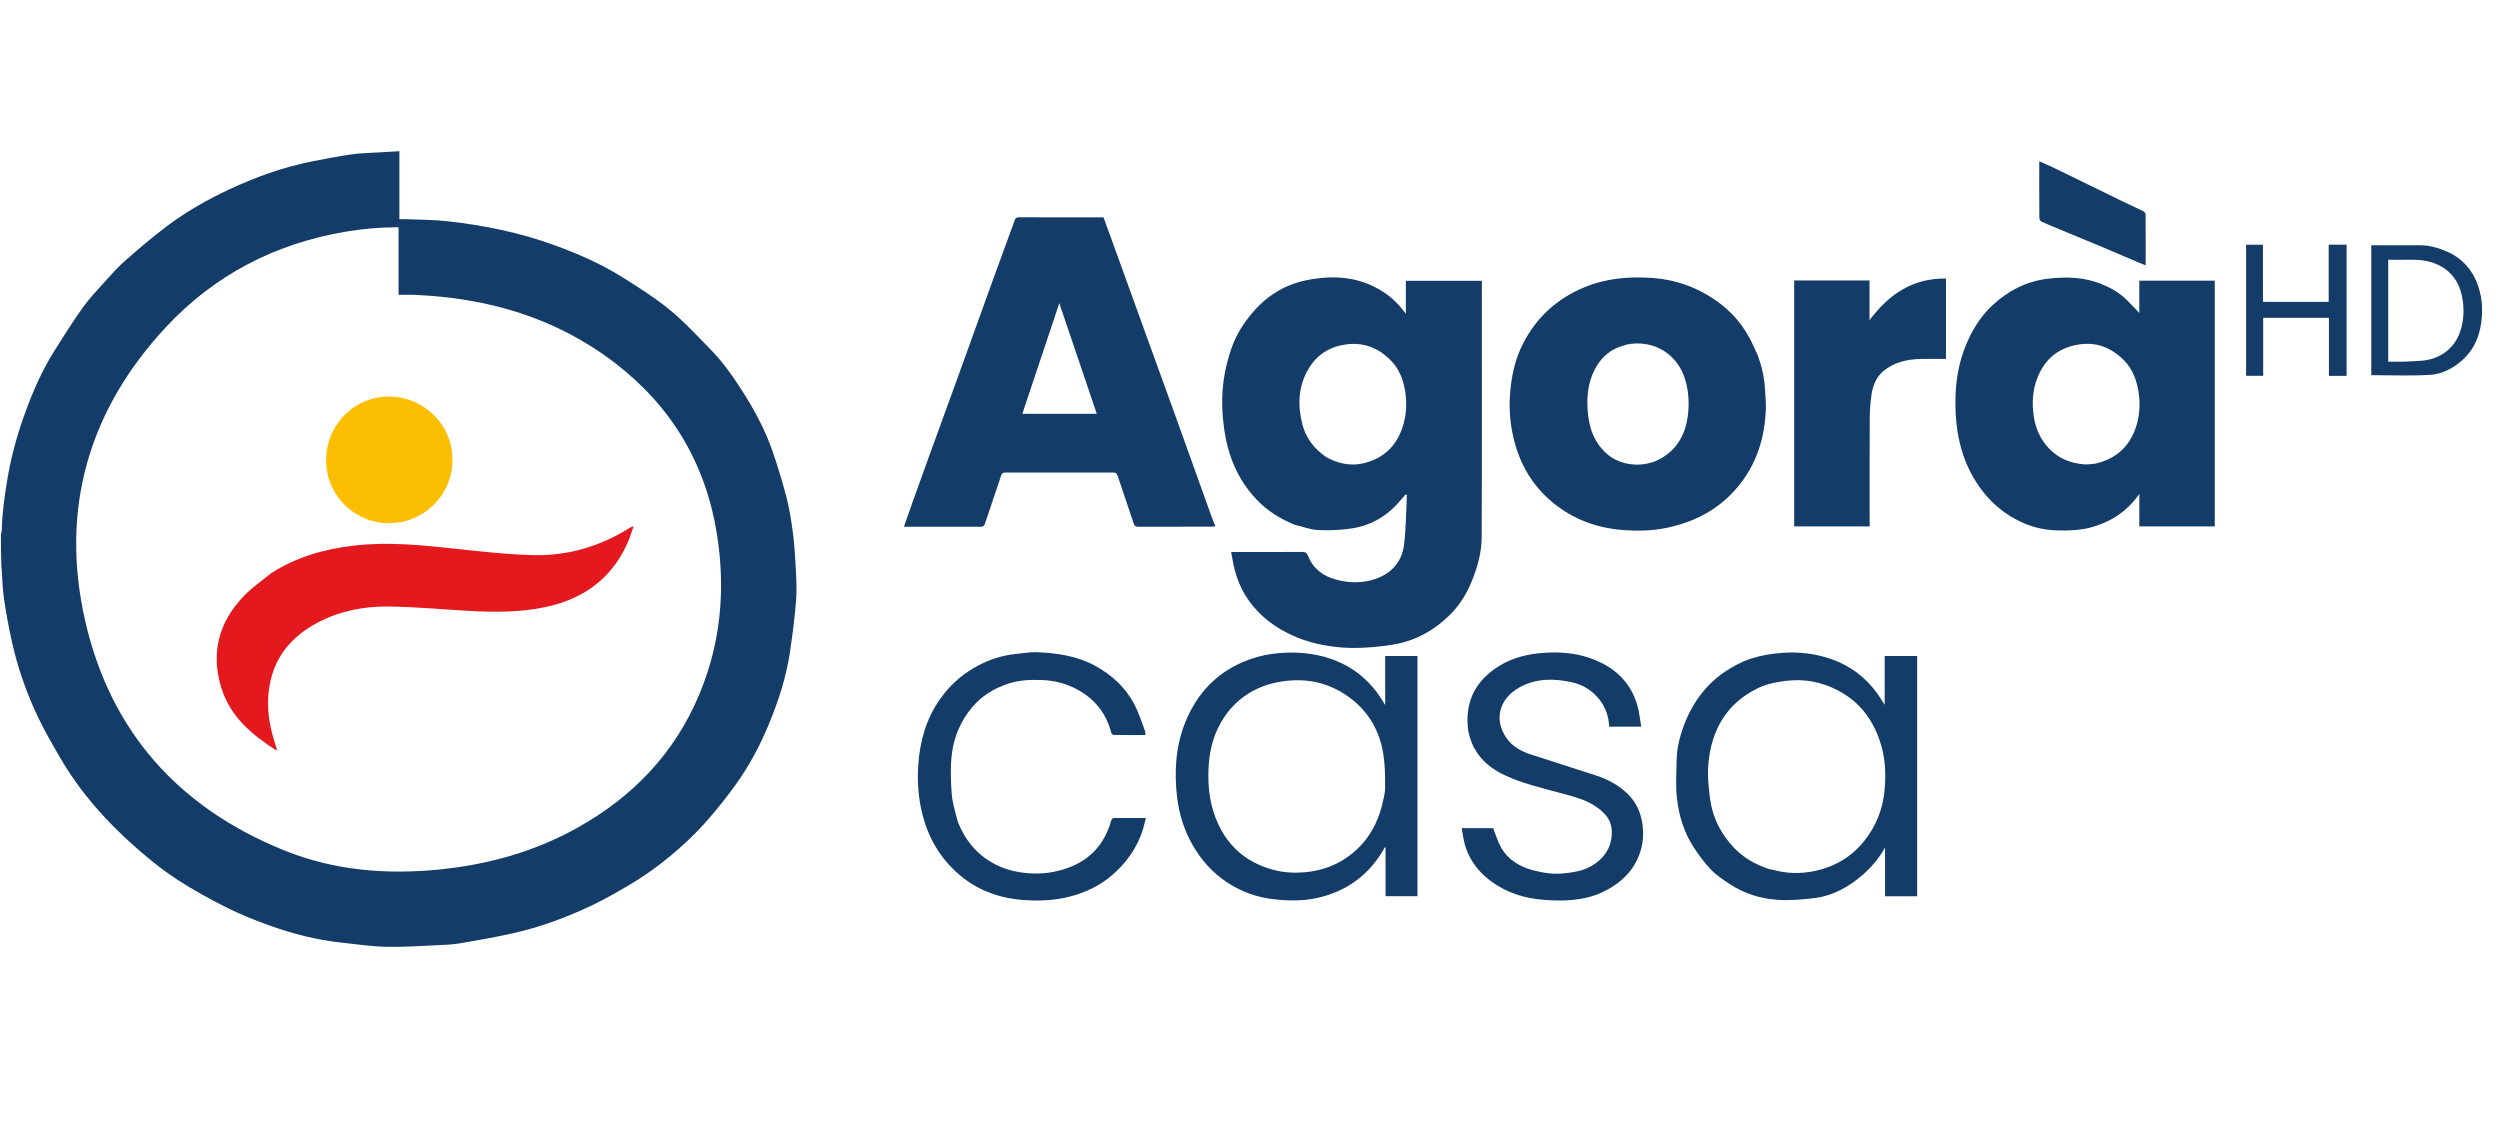
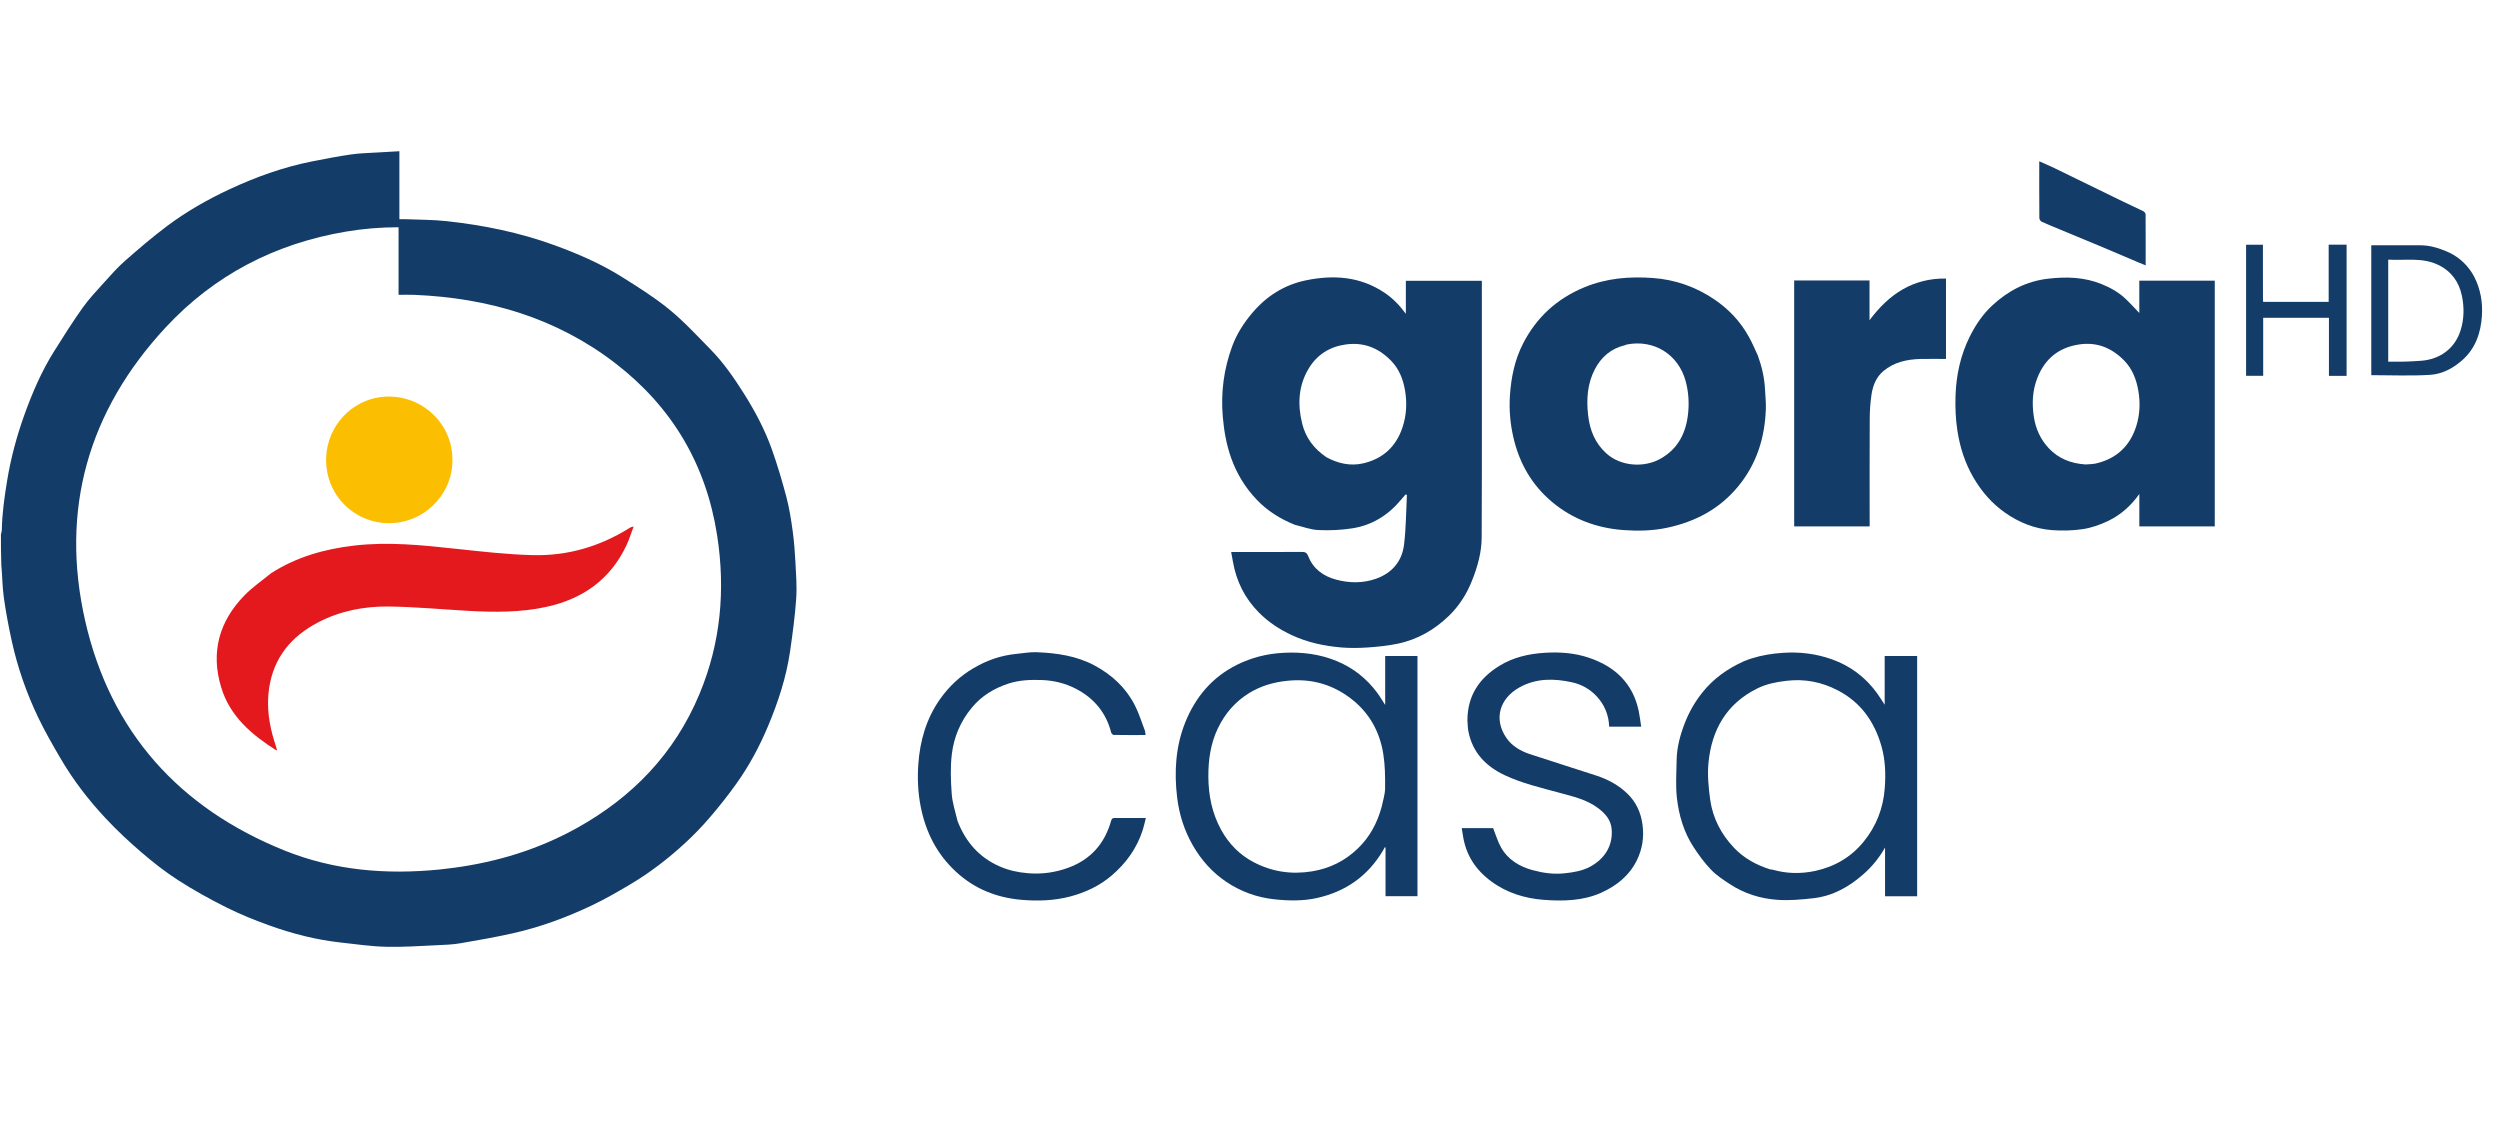
<svg xmlns="http://www.w3.org/2000/svg" width="94" height="43" viewBox="0 0 94 43" fill="none">
  <g clip-path="url(#clip0_17930_16530)">
    <path d="M0.035 20.093C0.046 20.032 0.067 19.987 0.068 19.942C0.078 19.313 0.166 18.693 0.268 18.073C0.407 17.225 0.628 16.401 0.918 15.595C1.215 14.767 1.563 13.961 2.031 13.214C2.377 12.66 2.727 12.108 3.105 11.575C3.342 11.241 3.627 10.939 3.903 10.634C4.159 10.35 4.413 10.06 4.699 9.809C5.211 9.358 5.731 8.913 6.276 8.504C7.011 7.952 7.81 7.498 8.644 7.11C9.63 6.651 10.649 6.286 11.718 6.072C12.214 5.973 12.712 5.877 13.213 5.805C13.543 5.757 13.88 5.754 14.214 5.732C14.476 5.715 14.739 5.702 15.017 5.686C15.017 6.543 15.017 7.382 15.017 8.241C15.103 8.241 15.175 8.239 15.245 8.242C15.76 8.264 16.278 8.259 16.79 8.315C18.176 8.465 19.535 8.741 20.85 9.221C21.729 9.541 22.585 9.912 23.377 10.409C23.987 10.791 24.602 11.175 25.157 11.629C25.715 12.085 26.208 12.621 26.715 13.137C27.205 13.636 27.601 14.211 27.973 14.8C28.392 15.465 28.761 16.16 29.024 16.901C29.234 17.493 29.413 18.098 29.573 18.705C29.681 19.119 29.747 19.546 29.805 19.97C29.859 20.361 29.888 20.756 29.909 21.15C29.932 21.605 29.969 22.063 29.937 22.515C29.89 23.177 29.801 23.838 29.706 24.495C29.564 25.466 29.26 26.391 28.882 27.294C28.56 28.062 28.17 28.792 27.686 29.468C27.378 29.9 27.048 30.318 26.703 30.72C26.411 31.061 26.097 31.388 25.767 31.692C25.124 32.286 24.431 32.818 23.678 33.264C23.215 33.539 22.746 33.807 22.262 34.039C21.301 34.497 20.304 34.864 19.264 35.096C18.615 35.24 17.959 35.356 17.303 35.468C17.03 35.515 16.749 35.526 16.471 35.538C15.821 35.567 15.17 35.615 14.52 35.599C13.95 35.586 13.381 35.501 12.812 35.439C11.886 35.337 10.986 35.107 10.113 34.791C9.563 34.592 9.016 34.372 8.494 34.11C7.877 33.802 7.272 33.464 6.692 33.092C6.211 32.782 5.757 32.424 5.322 32.051C4.853 31.649 4.399 31.225 3.978 30.775C3.331 30.084 2.754 29.335 2.276 28.516C1.979 28.009 1.685 27.497 1.432 26.968C0.996 26.057 0.664 25.105 0.446 24.119C0.325 23.571 0.221 23.018 0.143 22.463C0.087 22.06 0.087 21.649 0.049 21.236C0.035 20.856 0.035 20.482 0.035 20.093ZM16.532 32.693C16.711 32.672 16.891 32.652 17.07 32.628C18.701 32.409 20.25 31.934 21.692 31.134C23.788 29.97 25.369 28.326 26.299 26.098C27.101 24.178 27.281 22.179 26.965 20.135C26.555 17.482 25.283 15.32 23.162 13.678C20.932 11.952 18.357 11.2 15.57 11.086C15.38 11.079 15.19 11.085 14.986 11.085C14.986 10.222 14.986 9.388 14.986 8.544C14.312 8.545 13.656 8.599 13.005 8.709C10.344 9.159 8.056 10.341 6.225 12.315C3.312 15.455 2.253 19.175 3.204 23.349C4.154 27.517 6.734 30.382 10.695 31.978C12.559 32.729 14.512 32.894 16.532 32.693Z" fill="#133C69" />
    <path d="M48.678 19.73C48.132 19.507 47.654 19.21 47.253 18.789C46.82 18.334 46.502 17.812 46.292 17.223C46.115 16.723 46.023 16.208 45.977 15.675C45.898 14.757 46.016 13.872 46.332 13.015C46.502 12.556 46.766 12.142 47.087 11.764C47.623 11.132 48.29 10.71 49.096 10.542C50.142 10.324 51.155 10.393 52.075 11.018C52.381 11.226 52.629 11.486 52.86 11.799C52.86 11.38 52.86 10.974 52.86 10.558C53.817 10.558 54.758 10.558 55.717 10.558C55.717 10.611 55.717 10.665 55.717 10.72C55.717 13.884 55.725 17.048 55.711 20.212C55.708 20.768 55.557 21.308 55.349 21.829C55.153 22.325 54.874 22.767 54.498 23.136C53.946 23.677 53.29 24.056 52.526 24.209C52.163 24.282 51.792 24.32 51.423 24.345C51.096 24.367 50.765 24.372 50.439 24.345C49.796 24.29 49.171 24.16 48.577 23.884C48.11 23.668 47.689 23.391 47.331 23.028C46.805 22.497 46.486 21.855 46.358 21.118C46.338 21.004 46.317 20.891 46.292 20.755C46.354 20.755 46.412 20.755 46.471 20.755C47.296 20.755 48.121 20.758 48.946 20.752C49.078 20.751 49.139 20.781 49.193 20.919C49.38 21.398 49.769 21.67 50.247 21.797C50.737 21.926 51.241 21.934 51.726 21.765C52.332 21.554 52.715 21.114 52.792 20.48C52.867 19.86 52.867 19.231 52.9 18.606C52.882 18.602 52.864 18.598 52.847 18.594C52.788 18.663 52.728 18.731 52.67 18.801C52.189 19.377 51.581 19.752 50.841 19.866C50.424 19.931 49.993 19.95 49.571 19.93C49.275 19.917 48.983 19.804 48.678 19.73ZM49.875 17.193C50.306 17.426 50.767 17.532 51.247 17.424C51.992 17.255 52.492 16.797 52.734 16.069C52.885 15.617 52.908 15.153 52.831 14.688C52.761 14.271 52.611 13.88 52.311 13.57C51.841 13.084 51.278 12.855 50.592 12.953C49.982 13.04 49.511 13.346 49.202 13.865C48.819 14.505 48.785 15.202 48.959 15.917C49.091 16.457 49.398 16.87 49.875 17.193Z" fill="#133C69" />
-     <path d="M42.255 10.274C42.477 10.895 42.697 11.501 42.917 12.107C43.335 13.259 43.754 14.41 44.169 15.562C44.63 16.843 45.088 18.126 45.548 19.407C45.592 19.53 45.644 19.65 45.7 19.79C45.636 19.796 45.595 19.803 45.553 19.803C44.638 19.804 43.722 19.802 42.807 19.805C42.704 19.806 42.658 19.782 42.623 19.672C42.429 19.073 42.218 18.48 42.02 17.883C41.989 17.792 41.947 17.767 41.854 17.767C40.504 17.77 39.153 17.77 37.803 17.767C37.709 17.767 37.67 17.796 37.64 17.887C37.442 18.489 37.235 19.09 37.033 19.692C37.008 19.769 36.975 19.806 36.884 19.806C35.923 19.802 34.963 19.804 33.988 19.804C34.101 19.483 34.209 19.169 34.321 18.857C34.512 18.321 34.704 17.786 34.898 17.252C35.26 16.254 35.625 15.258 35.986 14.26C36.44 13.006 36.89 11.75 37.345 10.495C37.611 9.76 37.884 9.027 38.149 8.291C38.18 8.204 38.214 8.17 38.309 8.17C39.366 8.173 40.423 8.172 41.492 8.172C41.745 8.868 41.999 9.564 42.255 10.274ZM38.439 15.559C39.369 15.559 40.299 15.559 41.239 15.559C40.767 14.167 40.3 12.787 39.829 11.397C39.738 11.673 39.651 11.938 39.562 12.202C39.19 13.312 38.816 14.421 38.439 15.559Z" fill="#133C69" />
    <path d="M80.439 18.991C80.439 18.852 80.439 18.729 80.439 18.574C80.12 19.023 79.733 19.362 79.267 19.587C78.969 19.73 78.644 19.845 78.319 19.894C77.933 19.953 77.532 19.962 77.142 19.932C76.502 19.881 75.913 19.645 75.388 19.276C74.896 18.929 74.509 18.484 74.204 17.961C73.884 17.412 73.694 16.818 73.599 16.2C73.532 15.765 73.513 15.318 73.528 14.877C73.554 14.101 73.717 13.348 74.067 12.648C74.283 12.216 74.554 11.815 74.909 11.485C75.505 10.932 76.197 10.571 77.015 10.478C77.697 10.4 78.367 10.418 79.015 10.68C79.35 10.815 79.662 10.988 79.924 11.238C80.102 11.407 80.266 11.59 80.438 11.768C80.438 11.374 80.438 10.967 80.438 10.553C81.39 10.553 82.327 10.553 83.275 10.553C83.275 13.627 83.275 16.704 83.275 19.792C82.342 19.792 81.402 19.792 80.439 19.792C80.439 19.534 80.439 19.271 80.439 18.991ZM78.423 17.464C78.556 17.451 78.692 17.454 78.82 17.424C79.579 17.244 80.082 16.773 80.319 16.037C80.458 15.604 80.48 15.152 80.403 14.702C80.33 14.273 80.18 13.873 79.869 13.556C79.401 13.079 78.842 12.848 78.164 12.953C77.404 13.071 76.889 13.492 76.608 14.202C76.419 14.678 76.396 15.173 76.473 15.674C76.542 16.124 76.724 16.526 77.038 16.858C77.404 17.245 77.866 17.428 78.423 17.464Z" fill="#133C69" />
    <path d="M66.093 13.364C66.248 13.787 66.343 14.209 66.365 14.647C66.377 14.893 66.405 15.139 66.396 15.385C66.357 16.465 66.049 17.451 65.348 18.297C64.649 19.141 63.746 19.616 62.686 19.843C62.136 19.96 61.581 19.971 61.032 19.93C60.047 19.855 59.147 19.529 58.374 18.887C57.6 18.244 57.13 17.423 56.905 16.454C56.786 15.941 56.739 15.418 56.772 14.893C56.816 14.203 56.951 13.529 57.272 12.908C57.778 11.927 58.54 11.23 59.567 10.804C60.404 10.457 61.273 10.389 62.152 10.453C62.984 10.513 63.763 10.786 64.46 11.258C65.004 11.626 65.444 12.094 65.761 12.671C65.882 12.892 65.983 13.123 66.093 13.364ZM61.168 12.953C61.142 12.963 61.117 12.976 61.091 12.982C60.572 13.105 60.204 13.427 59.965 13.887C59.684 14.429 59.645 15.013 59.714 15.616C59.779 16.177 59.971 16.659 60.399 17.048C60.934 17.534 61.8 17.593 62.41 17.261C63.117 16.876 63.416 16.236 63.48 15.468C63.512 15.084 63.481 14.698 63.379 14.325C63.108 13.331 62.193 12.752 61.168 12.953Z" fill="#133C69" />
    <path d="M68.603 10.546C69.173 10.546 69.726 10.546 70.294 10.546C70.294 11.042 70.294 11.529 70.294 12.041C71.022 11.064 71.918 10.455 73.169 10.473C73.169 11.48 73.169 12.476 73.169 13.496C72.856 13.496 72.536 13.49 72.217 13.497C71.706 13.51 71.218 13.614 70.815 13.952C70.551 14.173 70.424 14.485 70.372 14.815C70.325 15.117 70.304 15.425 70.302 15.731C70.295 17.019 70.299 18.307 70.299 19.596C70.299 19.657 70.299 19.719 70.299 19.792C69.352 19.792 68.412 19.792 67.461 19.792C67.461 16.72 67.461 13.643 67.461 10.546C67.834 10.546 68.21 10.546 68.603 10.546Z" fill="#133C69" />
    <path d="M65.859 24.757C66.253 24.633 66.641 24.573 67.041 24.546C67.675 24.504 68.286 24.579 68.881 24.791C69.573 25.037 70.135 25.46 70.569 26.053C70.672 26.194 70.763 26.345 70.864 26.498C70.864 25.892 70.864 25.284 70.864 24.665C71.279 24.665 71.677 24.665 72.085 24.665C72.085 27.672 72.085 30.68 72.085 33.699C71.689 33.699 71.291 33.699 70.878 33.699C70.878 33.088 70.878 32.477 70.878 31.866C70.662 32.252 70.389 32.585 70.064 32.87C69.526 33.345 68.915 33.688 68.193 33.772C67.744 33.823 67.286 33.865 66.837 33.834C66.192 33.791 65.576 33.597 65.029 33.234C64.785 33.073 64.534 32.91 64.335 32.701C64.088 32.444 63.874 32.15 63.678 31.851C63.312 31.289 63.124 30.653 63.051 29.997C62.999 29.533 63.035 29.059 63.041 28.59C63.048 28.105 63.173 27.643 63.346 27.194C63.507 26.777 63.726 26.394 64.006 26.042C64.426 25.511 64.96 25.139 65.569 24.863C65.659 24.823 65.753 24.793 65.859 24.757ZM66.561 32.69C66.594 32.694 66.628 32.694 66.659 32.703C67.182 32.851 67.715 32.861 68.239 32.749C68.969 32.594 69.59 32.239 70.072 31.649C70.551 31.063 70.809 30.387 70.866 29.645C70.907 29.113 70.892 28.576 70.741 28.051C70.477 27.133 69.968 26.411 69.111 25.963C68.505 25.645 67.863 25.517 67.174 25.598C66.793 25.643 66.421 25.714 66.08 25.883C64.919 26.455 64.355 27.441 64.238 28.691C64.195 29.142 64.241 29.61 64.302 30.062C64.398 30.761 64.717 31.371 65.203 31.881C65.57 32.266 66.026 32.52 66.561 32.69Z" fill="#133C69" />
    <path d="M51.996 31.988C51.424 32.949 50.585 33.527 49.519 33.765C48.989 33.883 48.444 33.872 47.901 33.812C47.248 33.741 46.65 33.52 46.11 33.158C45.585 32.806 45.172 32.344 44.853 31.791C44.529 31.228 44.338 30.624 44.261 29.991C44.145 29.027 44.201 28.065 44.568 27.155C44.95 26.21 45.575 25.462 46.507 24.998C47.057 24.724 47.634 24.579 48.251 24.546C48.946 24.508 49.613 24.59 50.258 24.855C50.879 25.11 51.383 25.511 51.782 26.047C51.888 26.19 51.978 26.345 52.083 26.506C52.083 25.891 52.083 25.284 52.083 24.666C52.49 24.666 52.887 24.666 53.297 24.666C53.297 27.667 53.297 30.676 53.297 33.696C52.906 33.696 52.508 33.696 52.096 33.696C52.096 33.089 52.096 32.477 52.096 31.865C52.087 31.862 52.078 31.86 52.068 31.858C52.047 31.898 52.025 31.938 51.996 31.988ZM51.952 30.334C51.998 30.102 52.078 29.871 52.08 29.639C52.084 29.209 52.079 28.774 52.012 28.351C51.88 27.517 51.492 26.809 50.816 26.283C50.105 25.73 49.302 25.504 48.4 25.598C47.887 25.651 47.411 25.788 46.972 26.057C46.445 26.379 46.057 26.833 45.794 27.381C45.52 27.952 45.431 28.565 45.434 29.202C45.438 29.914 45.575 30.584 45.918 31.207C46.205 31.727 46.608 32.14 47.135 32.417C47.825 32.779 48.556 32.889 49.331 32.763C49.995 32.655 50.566 32.371 51.046 31.912C51.493 31.486 51.782 30.956 51.952 30.334Z" fill="#133C69" />
    <path d="M55.175 27.091C55.174 26.156 55.623 25.497 56.382 25.032C56.903 24.713 57.48 24.582 58.092 24.544C58.653 24.51 59.201 24.551 59.728 24.726C60.714 25.054 61.398 25.685 61.617 26.74C61.656 26.928 61.677 27.119 61.709 27.323C61.289 27.323 60.903 27.323 60.505 27.323C60.49 26.881 60.327 26.493 60.031 26.177C59.783 25.912 59.47 25.734 59.11 25.655C58.433 25.506 57.766 25.496 57.139 25.842C56.385 26.259 56.151 27.036 56.641 27.747C56.845 28.043 57.159 28.233 57.5 28.347C58.34 28.626 59.187 28.888 60.028 29.164C60.456 29.305 60.849 29.516 61.177 29.828C61.516 30.15 61.699 30.549 61.76 31.019C61.82 31.486 61.752 31.922 61.55 32.337C61.266 32.922 60.785 33.305 60.206 33.566C59.52 33.874 58.785 33.888 58.058 33.835C57.339 33.782 56.657 33.575 56.063 33.134C55.475 32.698 55.111 32.134 55.005 31.407C54.992 31.321 54.977 31.235 54.961 31.139C55.375 31.139 55.769 31.139 56.142 31.139C56.24 31.382 56.312 31.635 56.437 31.859C56.697 32.324 57.131 32.583 57.628 32.718C58.021 32.825 58.422 32.881 58.841 32.835C59.18 32.797 59.508 32.744 59.806 32.579C60.322 32.293 60.65 31.813 60.599 31.181C60.571 30.828 60.357 30.586 60.087 30.384C59.659 30.062 59.147 29.948 58.646 29.811C57.944 29.619 57.23 29.456 56.57 29.144C55.873 28.814 55.368 28.297 55.213 27.506C55.187 27.375 55.187 27.24 55.175 27.091Z" fill="#133C69" />
    <path d="M36.003 30.868C36.31 31.664 36.827 32.25 37.604 32.585C37.932 32.727 38.279 32.802 38.641 32.832C39.169 32.877 39.674 32.808 40.168 32.627C41.004 32.32 41.532 31.728 41.773 30.877C41.799 30.787 41.824 30.756 41.913 30.756C42.291 30.759 42.669 30.757 43.084 30.757C43.042 30.923 43.011 31.075 42.963 31.221C42.741 31.904 42.333 32.465 41.792 32.925C41.339 33.311 40.81 33.558 40.233 33.71C39.629 33.868 39.011 33.886 38.401 33.833C37.477 33.753 36.642 33.423 35.946 32.779C35.223 32.111 34.808 31.288 34.619 30.332C34.515 29.805 34.491 29.274 34.528 28.745C34.589 27.856 34.828 27.017 35.353 26.276C35.689 25.803 36.101 25.42 36.599 25.126C37.103 24.828 37.642 24.64 38.225 24.585C38.474 24.562 38.724 24.513 38.972 24.523C39.731 24.553 40.476 24.657 41.16 25.025C41.811 25.375 42.334 25.859 42.671 26.52C42.824 26.819 42.924 27.146 43.044 27.461C43.063 27.511 43.063 27.567 43.074 27.637C42.664 27.637 42.27 27.64 41.875 27.633C41.843 27.633 41.791 27.582 41.781 27.546C41.59 26.8 41.141 26.258 40.468 25.905C40.064 25.693 39.626 25.585 39.169 25.569C38.744 25.554 38.323 25.57 37.914 25.704C37.375 25.882 36.911 26.162 36.541 26.608C36.115 27.121 35.867 27.71 35.789 28.354C35.73 28.844 35.748 29.349 35.784 29.844C35.808 30.185 35.921 30.52 36.003 30.868Z" fill="#133C69" />
    <path d="M93.029 10.402C93.27 10.874 93.353 11.368 93.32 11.877C93.278 12.517 93.08 13.1 92.582 13.542C92.236 13.849 91.825 14.066 91.374 14.094C90.641 14.14 89.903 14.106 89.16 14.106C89.16 12.486 89.16 10.845 89.16 9.223C89.779 9.223 90.39 9.224 91.002 9.223C91.338 9.222 91.653 9.313 91.961 9.44C92.378 9.61 92.708 9.884 92.949 10.264C92.975 10.305 92.997 10.35 93.029 10.402ZM89.797 10.495C89.797 11.527 89.797 12.558 89.797 13.598C90.019 13.598 90.222 13.603 90.425 13.597C90.631 13.591 90.838 13.579 91.044 13.564C91.722 13.512 92.296 13.122 92.516 12.428C92.653 11.996 92.657 11.555 92.568 11.125C92.462 10.608 92.179 10.203 91.679 9.96C91.071 9.667 90.434 9.802 89.797 9.762C89.797 10.011 89.797 10.236 89.797 10.495Z" fill="#133C69" />
    <path d="M80.408 9.868C79.952 9.677 79.51 9.485 79.067 9.298C78.517 9.067 77.966 8.841 77.415 8.612C77.198 8.522 76.979 8.435 76.766 8.336C76.724 8.316 76.68 8.249 76.68 8.203C76.674 7.498 76.676 6.792 76.676 6.064C76.876 6.154 77.065 6.233 77.249 6.322C78.093 6.732 78.936 7.146 79.781 7.557C80.047 7.687 80.318 7.808 80.583 7.939C80.623 7.959 80.673 8.013 80.674 8.051C80.679 8.688 80.677 9.324 80.677 9.978C80.58 9.937 80.501 9.904 80.408 9.868Z" fill="#133C69" />
    <path d="M85.086 10.309C85.087 10.654 85.087 10.982 85.088 11.309C85.088 11.32 85.092 11.33 85.097 11.351C85.911 11.351 86.727 11.351 87.558 11.351C87.558 10.637 87.558 9.922 87.558 9.199C87.79 9.199 88.006 9.199 88.232 9.199C88.232 10.843 88.232 12.484 88.232 14.133C88.011 14.133 87.794 14.133 87.568 14.133C87.568 13.406 87.568 12.684 87.568 11.95C86.743 11.95 85.927 11.95 85.096 11.95C85.096 12.666 85.096 13.392 85.096 14.129C84.876 14.129 84.67 14.129 84.453 14.129C84.453 12.494 84.453 10.853 84.453 9.201C84.654 9.201 84.859 9.201 85.086 9.201C85.086 9.563 85.086 9.927 85.086 10.309Z" fill="#133C69" />
    <path d="M10.193 21.553C11.15 20.94 12.2 20.645 13.306 20.515C14.591 20.364 15.864 20.496 17.14 20.634C18.105 20.738 19.072 20.849 20.04 20.873C21.337 20.905 22.55 20.551 23.656 19.86C23.699 19.833 23.743 19.808 23.824 19.799C23.734 20.036 23.66 20.281 23.552 20.51C22.944 21.794 21.904 22.524 20.538 22.82C19.58 23.029 18.609 23.023 17.637 22.97C16.629 22.914 15.621 22.817 14.612 22.805C13.691 22.794 12.79 22.969 11.962 23.401C10.957 23.925 10.296 24.714 10.121 25.862C10.013 26.564 10.116 27.245 10.329 27.915C10.356 28.001 10.383 28.087 10.409 28.173C10.411 28.182 10.404 28.194 10.397 28.218C9.469 27.631 8.652 26.941 8.319 25.853C7.915 24.532 8.236 23.363 9.196 22.381C9.493 22.077 9.852 21.832 10.193 21.553Z" fill="#E3191D" />
    <path d="M16.971 16.843C17.224 18.256 16.271 19.369 15.152 19.614C13.617 19.951 12.197 18.768 12.264 17.189C12.314 16.015 13.215 15.044 14.368 14.923C15.555 14.799 16.654 15.562 16.945 16.713C16.954 16.751 16.959 16.79 16.971 16.843Z" fill="#FCBE01" />
  </g>
  <defs>
    <clipPath id="clip0_17930_16530">
      <rect width="93.596" height="43" fill="white" />
    </clipPath>
  </defs>
</svg>